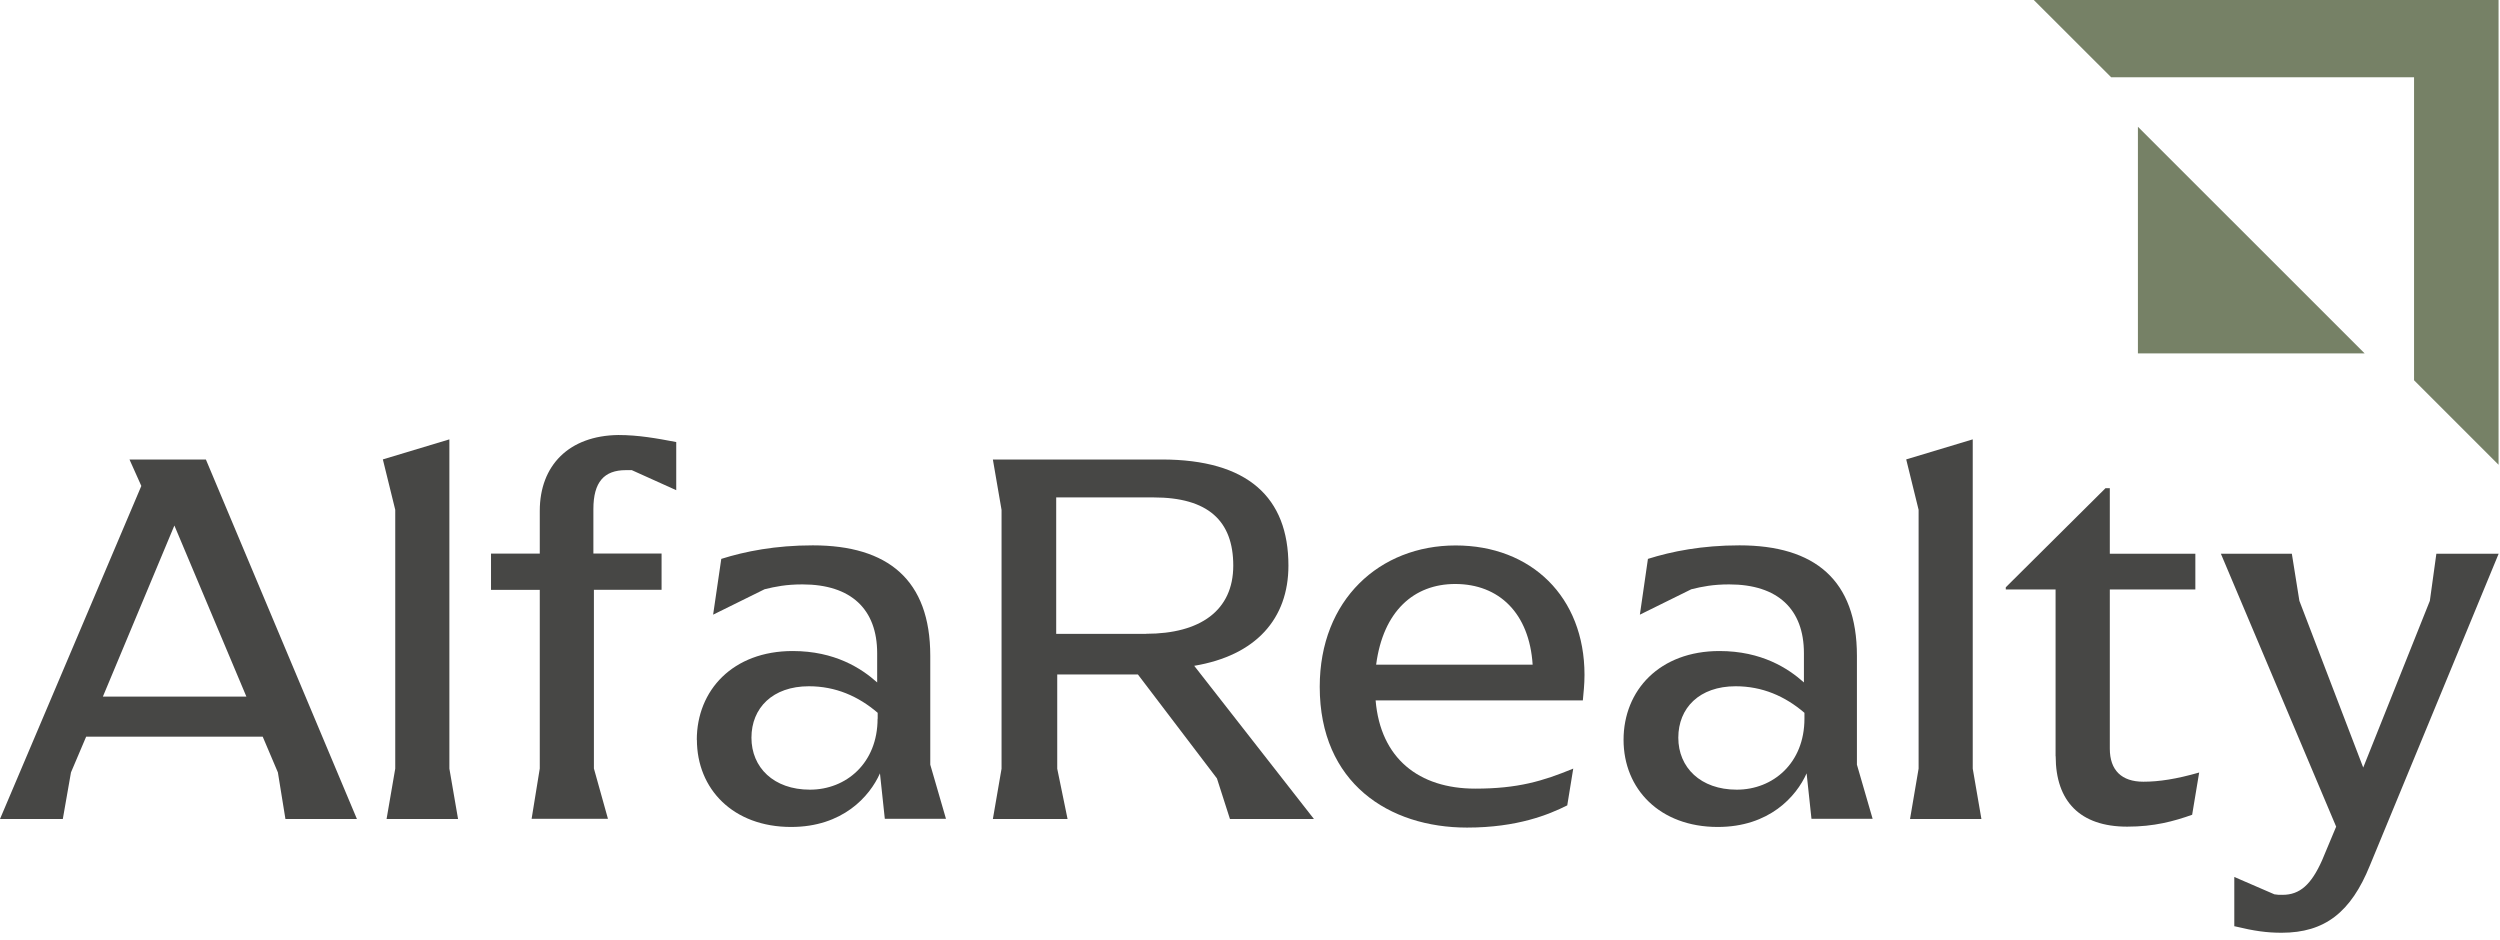
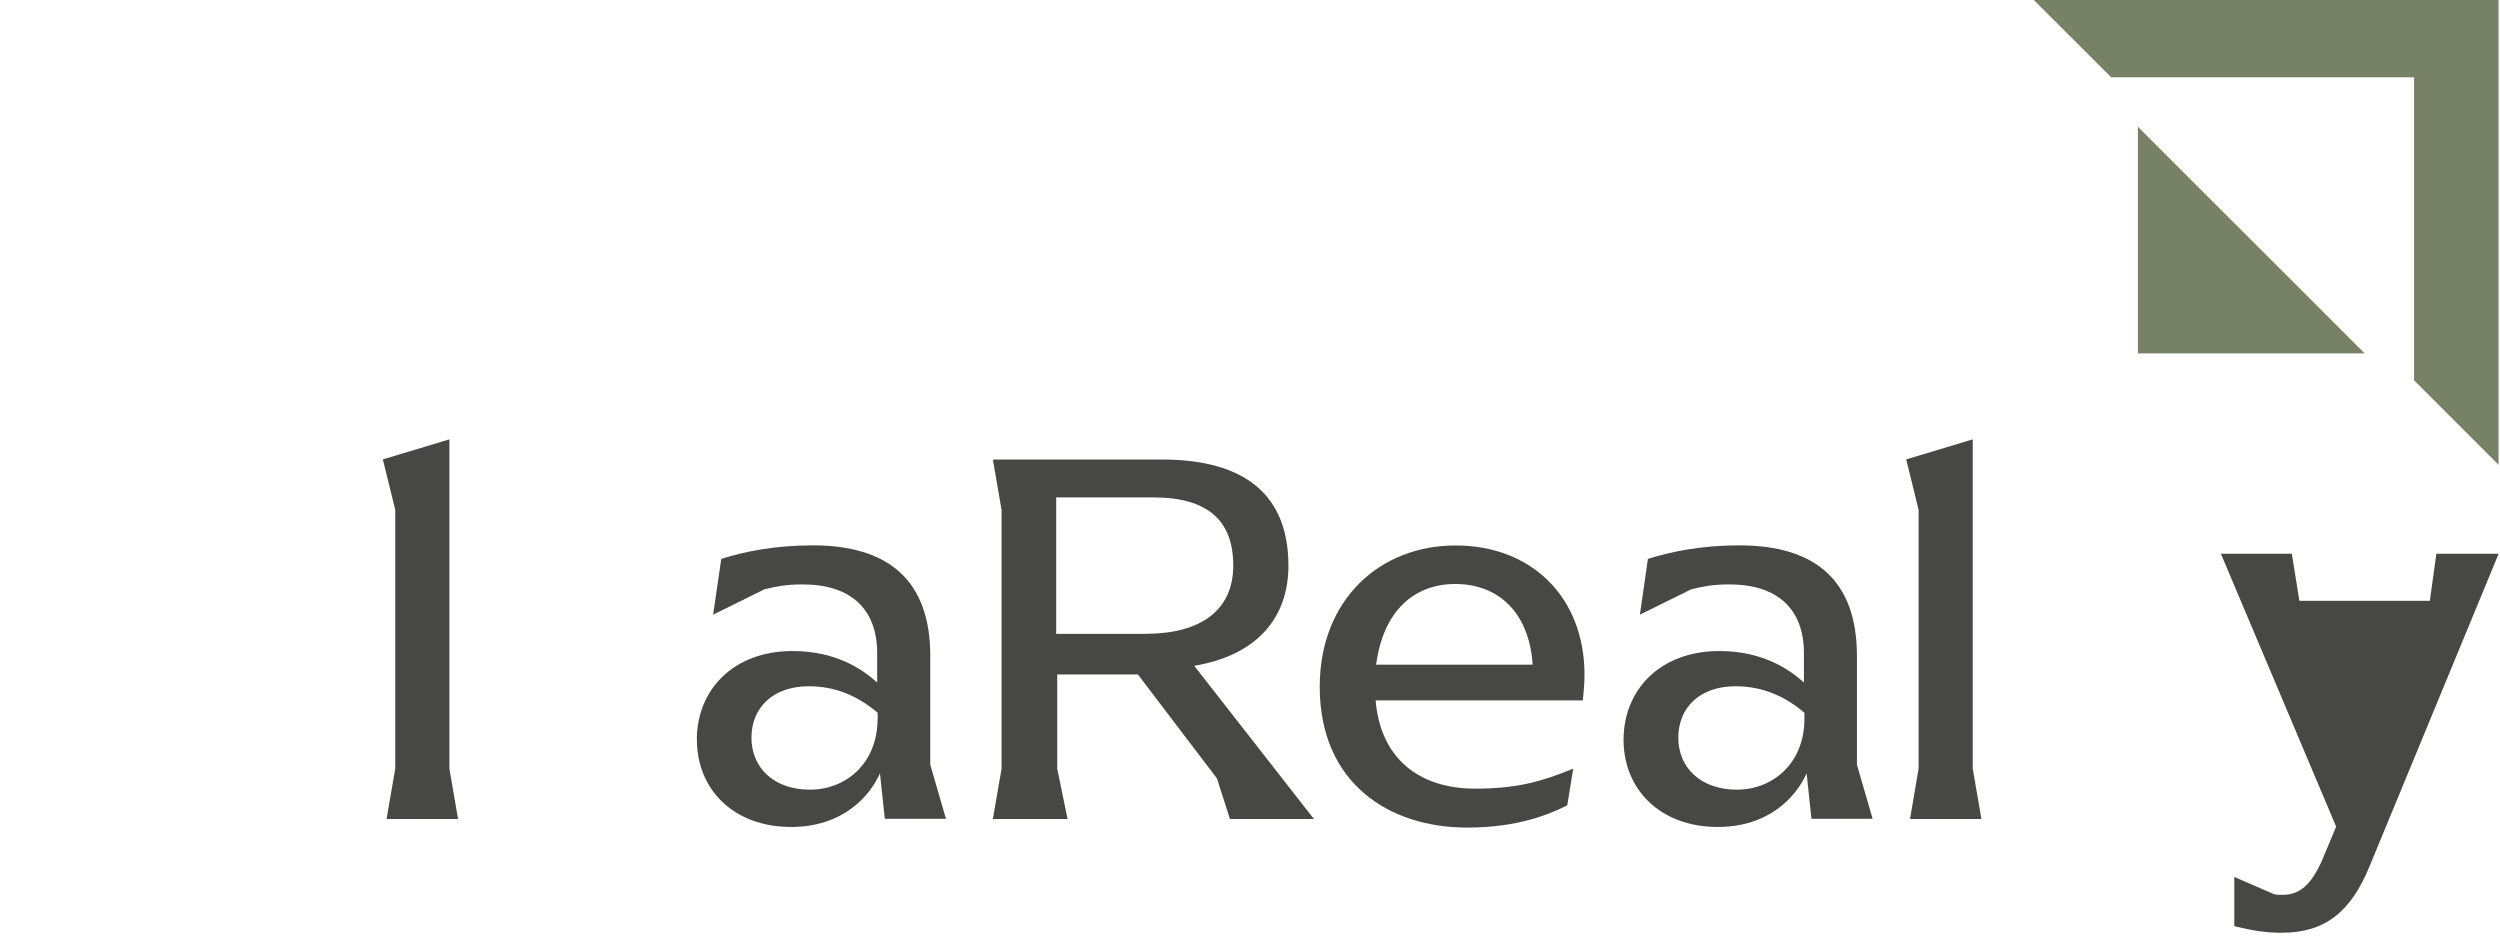
<svg xmlns="http://www.w3.org/2000/svg" width="242" height="91" viewBox="0 0 242 91" fill="none">
  <path d="M196.87 0L204.36 7.48H233.68V36.81L241.86 44.99V0H196.87Z" fill="#768166" />
  <path d="M228.9 34.21H206.95V12.27L228.9 34.21Z" fill="#768166" />
-   <path d="M16.88 50.87L23.85 67.43H9.96L16.88 50.87ZM12.53 44.47L13.68 47.04L0 79.28H6.08L6.87 74.77L8.34 71.31H25.43L26.9 74.77L27.63 79.28H34.55L19.93 44.48H12.54L12.53 44.47Z" fill="#474745" />
  <path d="M38.26 74.4V49.35L37.06 44.47L43.5 42.53V74.4L44.34 79.28H37.42L38.26 74.4Z" fill="#474745" />
-   <path d="M52.25 74.4V57.1H47.53V53.59H52.25V49.45C52.25 45.05 55.08 42.17 59.85 42.11C61.79 42.11 63.57 42.43 65.46 42.79V47.45L61.16 45.51H60.58C58.48 45.51 57.44 46.66 57.44 49.28V53.58H64.04V57.09H57.49V74.39L58.85 79.26H51.46L52.25 74.39V74.4Z" fill="#474745" />
  <path d="M67.45 71.62C67.45 66.8 70.96 63.02 76.73 63.02C80.82 63.02 83.39 64.7 84.91 66.06V63.23C84.91 58.98 82.39 56.57 77.68 56.57C76.11 56.57 75.06 56.78 74.01 57.04L69.03 59.5L69.82 54.1C72.13 53.37 75.06 52.79 78.68 52.79C85.96 52.79 90.05 56.14 90.05 63.48V74.02L91.57 79.26H85.65L85.18 74.86C84.18 77.11 81.56 80.05 76.58 80.05C70.97 80.05 67.46 76.38 67.46 71.61M84.96 69.58V69C83.07 67.38 80.87 66.43 78.3 66.43C74.79 66.43 72.74 68.53 72.74 71.41C72.74 74.29 74.89 76.44 78.4 76.44C81.91 76.44 84.95 73.87 84.95 69.57" fill="#474745" />
  <path d="M127.18 79.28H119.06L117.8 75.35L110.15 65.29H102.34V74.41L103.34 79.28H96.11L96.95 74.41V49.36L96.11 44.48H112.46C120.79 44.48 124.72 48.15 124.72 54.75C124.72 59.89 121.58 63.45 115.6 64.45L127.19 79.28H127.18ZM110.94 61.35C116.18 61.35 119.38 59.1 119.38 54.75C119.38 50.4 116.92 48.15 111.67 48.15H102.24V61.36H110.94V61.35Z" fill="#474745" />
  <path d="M153.23 67.8H133.16C133.63 73.41 137.35 76.34 142.8 76.34C146.94 76.34 149.35 75.61 152.29 74.4L151.71 77.96C149.93 78.85 146.89 80.11 142.01 80.11C134.46 80.11 127.75 75.81 127.75 66.48C127.75 58.04 133.57 52.8 140.9 52.8C148.23 52.8 153.38 57.78 153.38 65.33C153.38 66.27 153.28 67.11 153.22 67.79M133.21 64.34H148.36C148.04 59.36 145.11 56.53 140.86 56.53C136.88 56.53 133.89 59.15 133.21 64.34Z" fill="#474745" />
  <path d="M157.16 71.62C157.16 66.8 160.67 63.02 166.44 63.02C170.53 63.02 173.1 64.7 174.62 66.06V63.23C174.62 58.98 172.1 56.57 167.39 56.57C165.82 56.57 164.77 56.78 163.72 57.04L158.74 59.5L159.52 54.1C161.83 53.37 164.76 52.79 168.38 52.79C175.66 52.79 179.75 56.14 179.75 63.48V74.02L181.27 79.26H175.35L174.88 74.86C173.88 77.11 171.26 80.05 166.28 80.05C160.67 80.05 157.16 76.38 157.16 71.61M174.67 69.58V69C172.78 67.38 170.58 66.43 168.01 66.43C164.5 66.43 162.46 68.53 162.46 71.41C162.46 74.29 164.61 76.44 168.12 76.44C171.63 76.44 174.67 73.87 174.67 69.57" fill="#474745" />
  <path d="M185.721 74.4V49.35L184.521 44.47L190.961 42.53V74.4L191.801 79.28H184.891L185.721 74.4Z" fill="#474745" />
-   <path d="M198.98 73.2V57.06H194.16V56.85L203.81 47.26H204.23V53.6H212.51V57.06H204.23V72.47C204.23 74.57 205.38 75.67 207.48 75.67C209 75.67 210.68 75.41 212.88 74.78L212.2 78.87C210.42 79.5 208.53 80.02 205.91 80.02C201.35 80.02 198.99 77.56 198.99 73.21" fill="#474745" />
-   <path d="M216.28 89.66V84.89L220.16 86.57C220.42 86.62 220.63 86.62 220.95 86.62C222.63 86.62 223.73 85.63 224.78 83.27L226.14 80.02L214.98 53.6H221.85L222.58 58.16L228.76 74.3L235.21 58.16L235.84 53.6H241.87L229.4 83.79C227.57 88.3 225.05 90.29 220.86 90.29C219.45 90.29 218.24 90.13 216.3 89.66" fill="#474745" />
+   <path d="M216.28 89.66V84.89L220.16 86.57C220.42 86.62 220.63 86.62 220.95 86.62C222.63 86.62 223.73 85.63 224.78 83.27L226.14 80.02L214.98 53.6H221.85L222.58 58.16L235.21 58.16L235.84 53.6H241.87L229.4 83.79C227.57 88.3 225.05 90.29 220.86 90.29C219.45 90.29 218.24 90.13 216.3 89.66" fill="#474745" />
</svg>